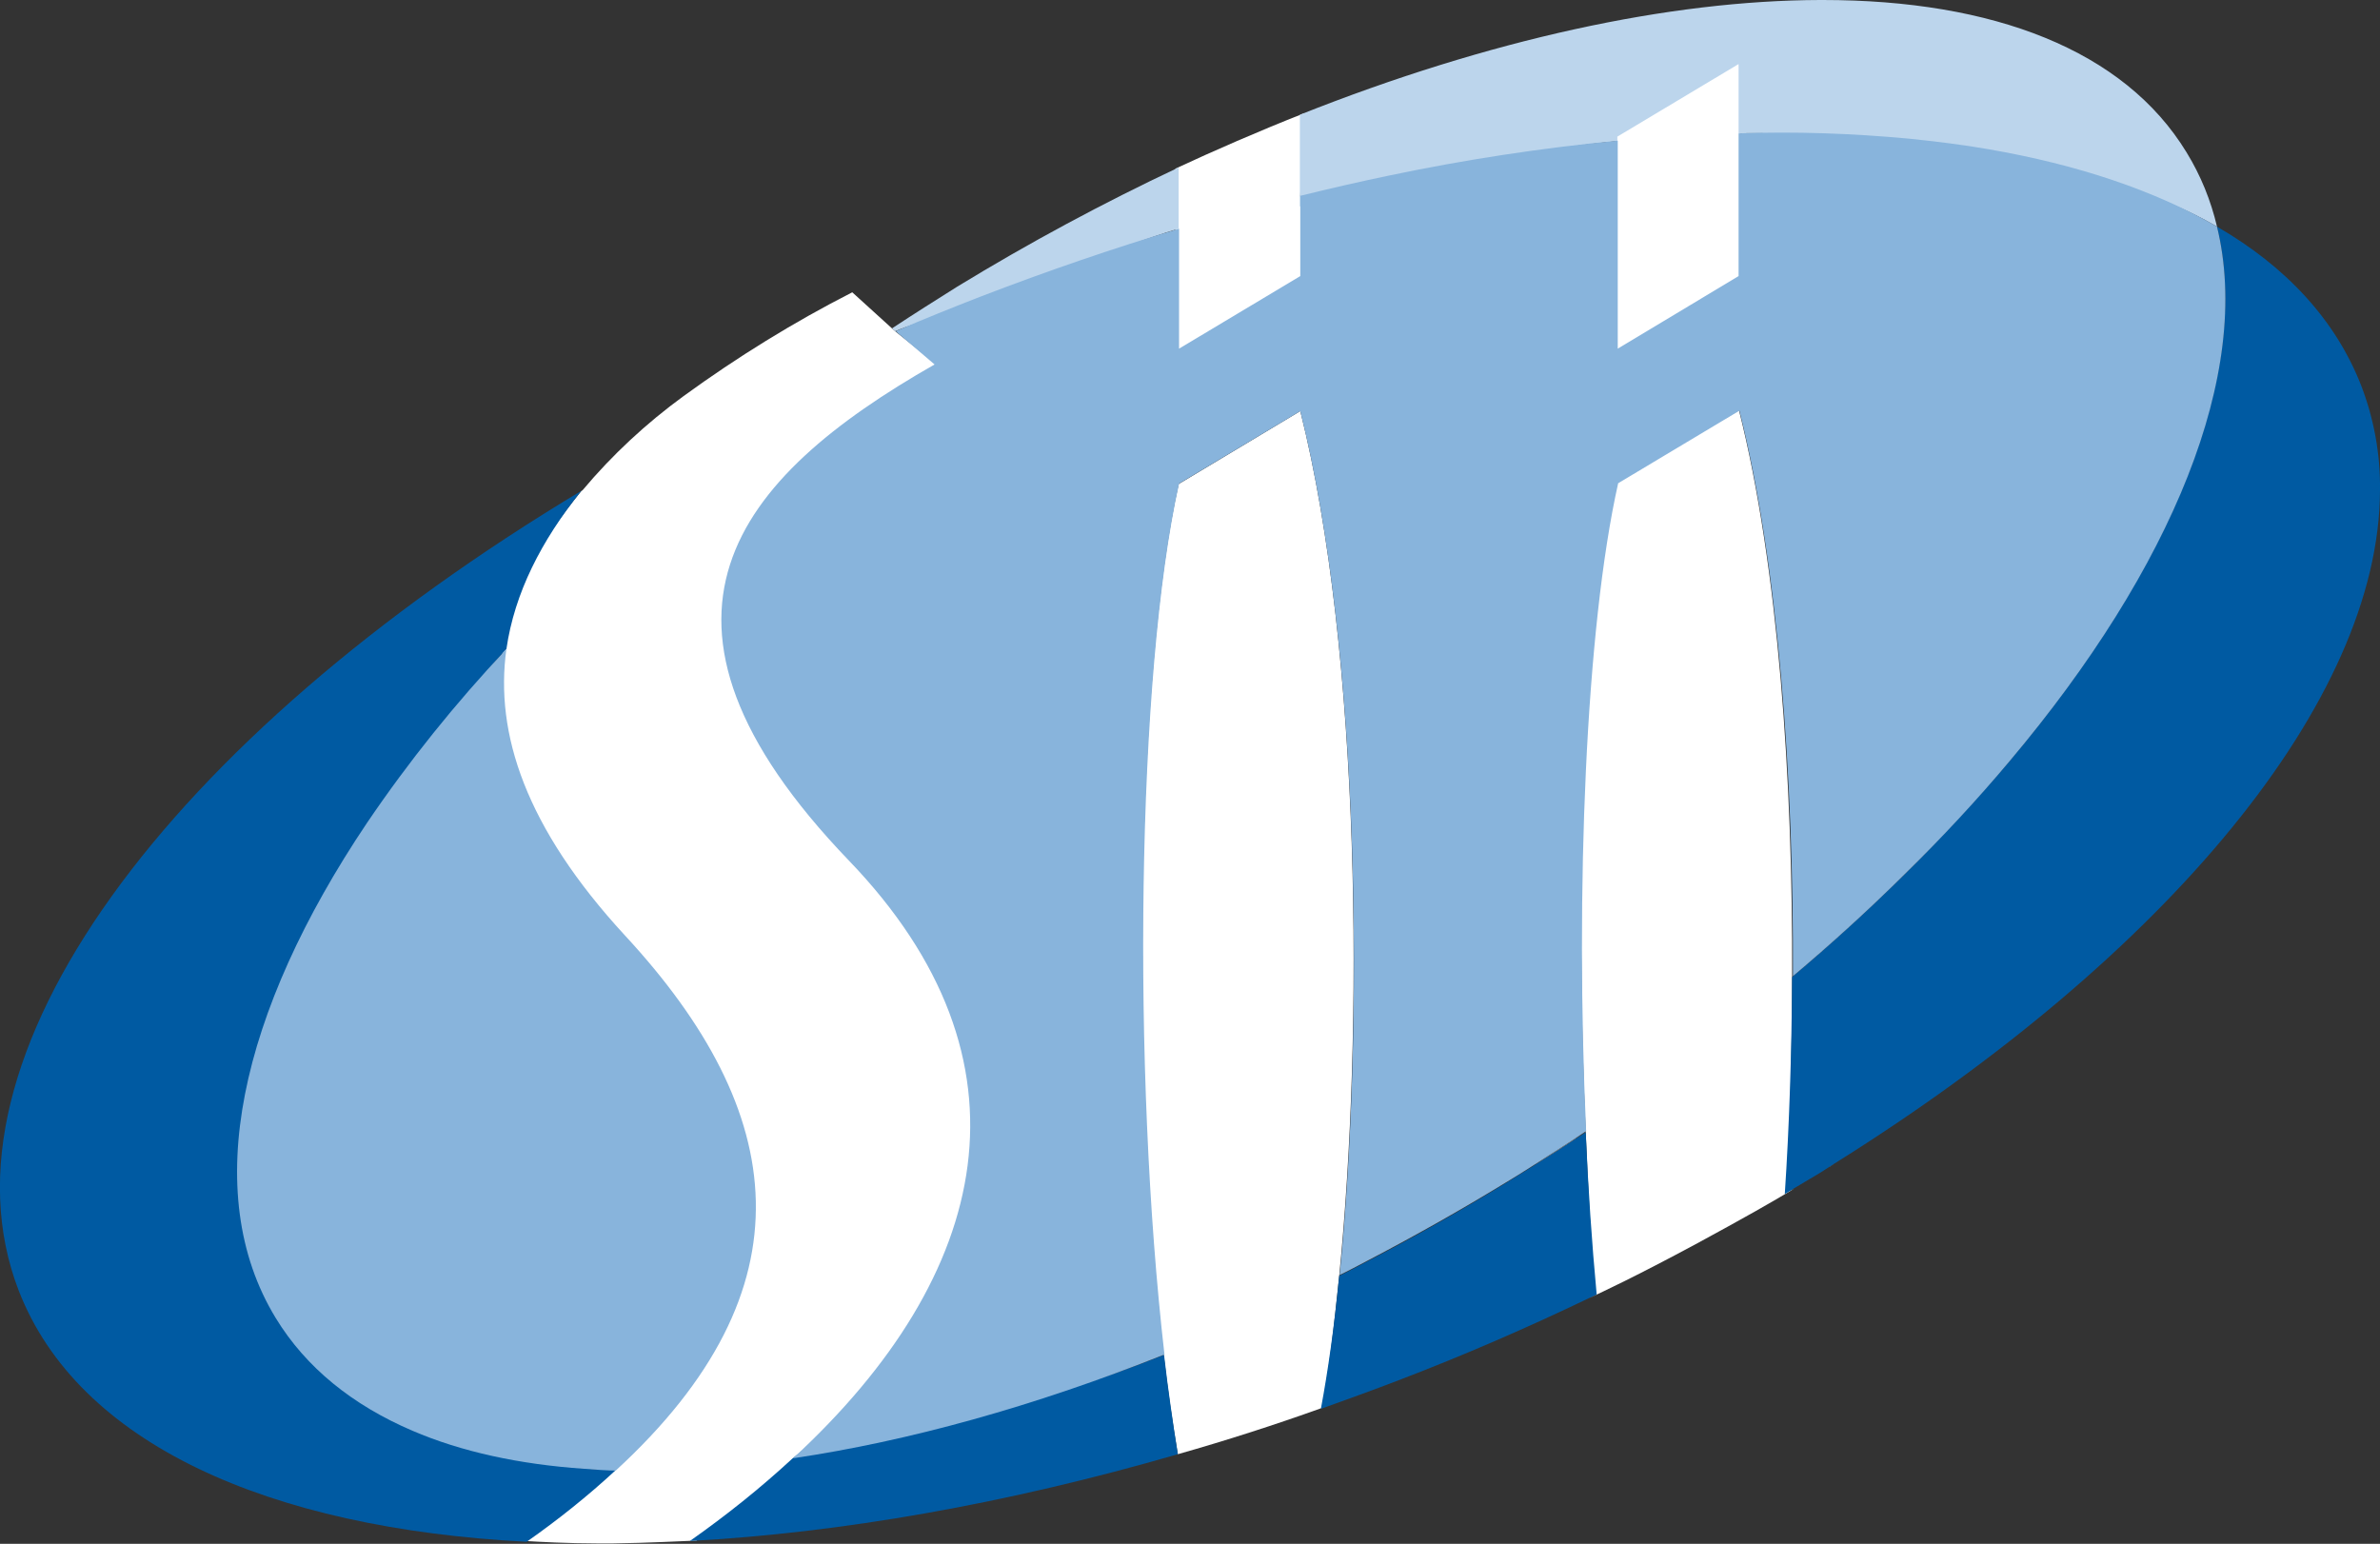
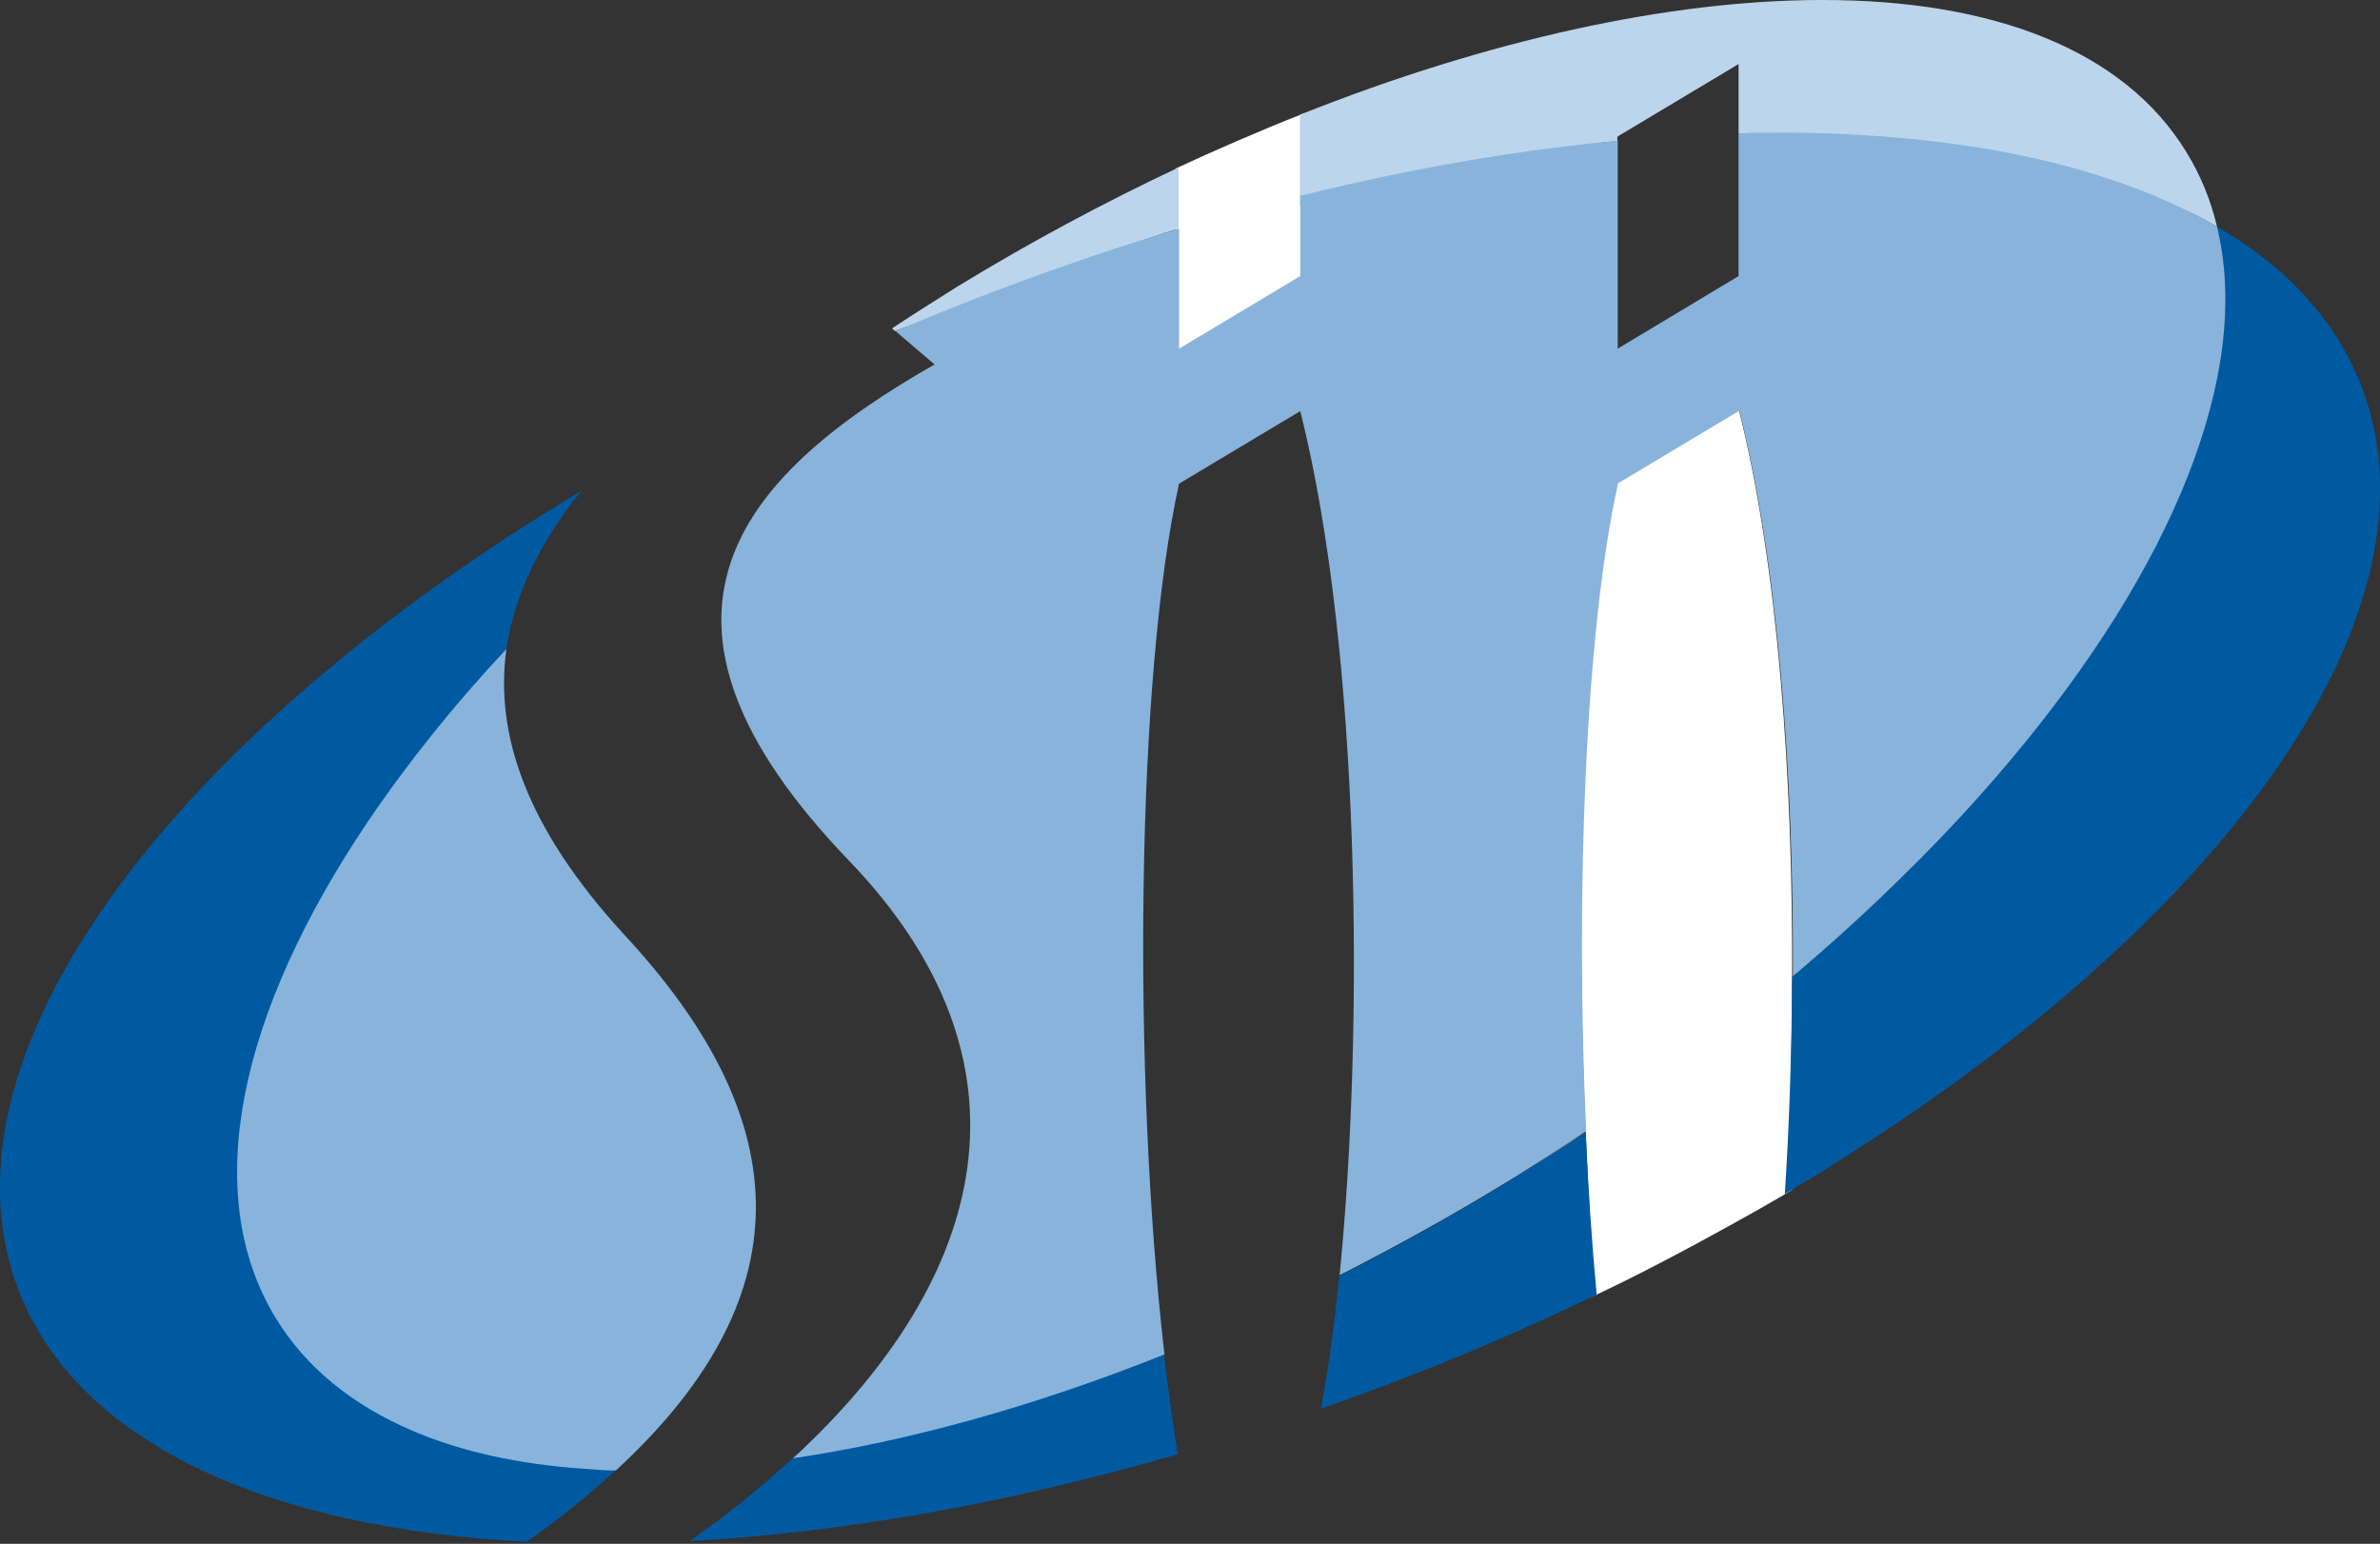
<svg xmlns="http://www.w3.org/2000/svg" version="1.1" id="Warstwa_1" x="0px" y="0px" viewBox="0 0 587 380.8" style="enable-background:new 0 0 587 380.8;" xml:space="preserve">
  <rect x="0" y="0" width="587" height="380.8" fill="#333333" stroke="none" />
  <style type="text/css">
	.st0{fill:#FFFFFF;}
	.st1{fill:#005AA2;}
	.st2{fill:#BCD5EC;}
	.st3{fill:#88B4DC;}
</style>
  <g id="Warstwa_2_1_">
    <g id="Layer_1">
-       <polygon class="st0" points="429.3,32.4 429.3,32.4 429.3,14.8 398.6,33.1 398.6,34.3 398.6,34.3 398.6,87 429.3,68.6   " />
      <path class="st0" d="M321.5,28c-10.7,4.2-22.4,9.3-31.6,13.6v45.1l33.2-18.5l-2.4-19.9c7.4-1.8,14.7-3.5,21.9-5    c-7.2,1.5-14.6,3.2-21.9,5L321.5,28z" />
      <path class="st0" d="M442,241c0.2-48.5-3.4-101.3-13.1-139.8l-30.4,17.9c-8,35.8-10.1,100.7-7.4,160.1c-4.4,2.9-8.9,5.8-13.4,8.7    c4.5-2.8,9-5.7,13.4-8.7c0.6,13.8,1.2,27.4,2.4,40.2c-0.6,0.3-1,0.5-1.6,0.8c3.5-1.6,11.6-5.4,26.3-13.3    c12-6.5,19.2-10.6,24.3-13.7c-0.8,0.5-1.3,0.4-2,0.8C441.5,277.4,442,259.8,442,241c9.8-8.3,18.9-16.6,27.5-25.1l0,0    C461,224.4,451.8,232.8,442,241z" />
-       <path class="st0" d="M320.7,101.4l-30,18c-10.6,47.3-11.7,145.1-3.7,214.7c1,8.6,2.2,16.9,3.5,24.6c12-3.4,24.1-7.3,35.5-11.4    c1.8-9.1,3-20.1,4.3-32.6c2.3-1.1,4.5-2.3,6.8-3.5c-2.3,1.2-4.5,2.4-6.8,3.5C336.3,254.5,335.7,161.1,320.7,101.4z" />
-       <path class="st0" d="M232,90.7l-11.1-8.9L220,81l0,0l-9.8-8.9c-14.5,7.4-28.4,16-41.6,25.6c-9.2,6.7-17.6,14.5-24.9,23.2    c-0.1,0.1-0.3,0.2-0.4,0.3c-9.6,12-17.3,23.8-19.3,37.8v1.2c-3,20.8,4.9,44.3,29.5,70.8c40.4,43.6,46.2,86.1-2.5,130.8    c-7,6.3-13.8,12.9-21.5,18.3c3.1,0.2,10.9,0.6,17.7,0.6h2.3c0.6,0,1.2,0,1.8,0c8-0.1,17.9-0.6,20.5-0.7    c8.8-6.2,16.7-12.4,24.7-19.7l0.8-1.2c49.1-45.3,60-98.3,12.7-147.5C152.7,152.1,182.9,118.7,232,90.7z" />
-       <path class="st0" d="M451.5,287.6c0.3-0.2,0.5-0.3,0.8-0.5c-0.4,0.2-0.8,0.5-1.1,0.7C451.3,287.8,451.4,287.7,451.5,287.6z" />
-       <path class="st0" d="M290.8,56.4c-16.1,4.8-32.4,10.4-48.8,16.7C258.3,66.8,274.6,61.3,290.8,56.4z" />
      <path class="st1" d="M102.7,350.5c-14.7-6.2-25.2-15-32.7-27.3c-18.9-30.9-8.1-72.7,23.3-119.3c10.3-15.2,19.1-30.4,31.6-43.8l0,0    l0,0c2-13.9,8.7-26.8,18.3-38.8c0.1-0.1,0.2-0.2,0.3-0.3C41.5,182.2-17.5,261,4.6,318.3c14.6,37.7,61.5,58.7,125.3,62l0,0    c7.7-5.4,15.1-11.3,22-17.7c-1.2,0-2.4-0.1-3.6-0.1C130.6,361.6,115.9,356.1,102.7,350.5z" />
      <path class="st1" d="M287.1,334.2c-32.2,12.8-58.8,17.8-87.2,22l-4.5,3.6c-7.9,7.3-16.3,14-25.1,20.2c0,0-0.1,0-0.1,0.1    c37-2,77.9-9.1,120.3-21.4l0,0C289.3,351.1,288.1,342.9,287.1,334.2z" />
      <path class="st1" d="M377.7,287.9c-2.2,1.4-4.4,2.7-6.6,4.1c-11.3,6.9-22.6,13.3-34,19.2c-2.3,1.2-4.5,2.4-6.8,3.5    c-1.2,12.5-2.8,23.6-4.5,32.7c0,0,0,0.1,0,0.1c6.4-2.3,12.8-4.6,19.3-7.1c16.2-6.2,31.8-13,46.8-20.2c0.6-0.3,1.3-0.6,1.9-0.9    c-1.2-12.8-2.1-26.3-2.7-40C386.7,282.2,382.2,285.1,377.7,287.9z" />
      <path class="st1" d="M582.4,95.2c-6.3-16.2-18.5-29.4-35.6-39.3c8.7,36.1-11.1,84.2-51.4,132.1c-7.9,9.3-16.5,18.6-25.9,27.9    c-8.6,8.5-17.8,16.9-27.5,25.1c-0.1,18.8-0.7,36.9-1.8,53.5c0.8-0.4,1.5-0.9,2.3-1.4c1.3-0.8,2.5-1.5,3.7-2.2c1.7-1,3.4-2,5-3.1    c0.4-0.2,0.8-0.5,1.1-0.7C534.7,235.6,586.8,172.8,587,121v-0.3C587.1,112,585.5,103.3,582.4,95.2z" />
      <path class="st2" d="M539.3,37.6C523.9,12.3,491.5,0,449.6,0h-0.7c-37.1,0.1-81.5,9.7-128.3,28.3l0,22.6    c7.4-1.8,15.6-4.8,22.8-6.3c18.6-3.9,36.5-8,55.5-9.8v-1.1l29.9-17.9v17.1c14-0.4,27.8,1.5,41.8,2.8c6.8,0.7,16,2.6,22.3,3.7    c22,3.8,38.6,7.6,53.9,16.5C545.3,49.5,542.8,43.3,539.3,37.6z" />
      <path class="st2" d="M220,81L220,81l0.8,0.7c6.9-3,15.1-4.1,22.3-6.9c16.4-6.3,31.5-13.6,47.6-18.4V41.3    c-18.7,8.8-36.9,18.6-54.6,29.4C230.7,74.1,225.3,77.5,220,81z" />
      <path class="st3" d="M124.9,160.1L124.9,160.1c-12.6,13.4-24.1,27.7-34.4,42.9C59.2,249.6,49.1,294.1,68,325.1    c7.5,12.3,19,21.5,33.7,27.8c12.1,5.2,26.4,8.3,42.4,9.4c1.4,0.1,2.8,0.2,4.2,0.3c1.2,0.1,2.4,0.1,3.6,0.1    c48.7-44.8,42.6-88.4,2.2-132C129.6,204.1,122,180.9,124.9,160.1z" />
      <path class="st3" d="M546.8,55.9L546.8,55.9c-15.3-8.9-34.4-15.3-56.4-19.1c-6.3-1.1-12.8-1.9-19.6-2.6c-14-1.3-28-1.8-42-1.3    v35.2L399,86V34.7c-18.9,1.8-37.8,4.7-56.4,8.6c-7.2,1.5-14.6,3.2-21.9,5v19.8L290.8,86V56.4c-16.1,4.8-32.4,10.4-48.8,16.7    c-7.2,2.8-14.2,5.6-21.1,8.6l9.6,8.2c-49.1,28-78.4,62.8-21.1,122.4c47.3,49.2,35.3,102.1-13.8,147.4    c28.4-4.2,59.5-12.8,91.6-25.6c-8-69.6-6.9-167.5,3.6-214.8l29.9-17.9c15,59.7,15.7,153,9.7,213.1c2.3-1.1,4.5-2.3,6.8-3.5    c11.3-5.9,22.7-12.3,34-19.2c2.2-1.3,4.4-2.7,6.6-4.1c4.5-2.9,9-5.7,13.4-8.7c-2.7-59.5-0.1-124.1,7.9-159.8l29.9-17.9    c9.7,38.5,13.4,91,13.2,139.5c9.8-8.3,18.9-16.6,27.5-25.1c9.4-9.2,18-18.5,25.9-27.9C535.8,140.1,555.6,92,546.8,55.9z" />
    </g>
  </g>
</svg>